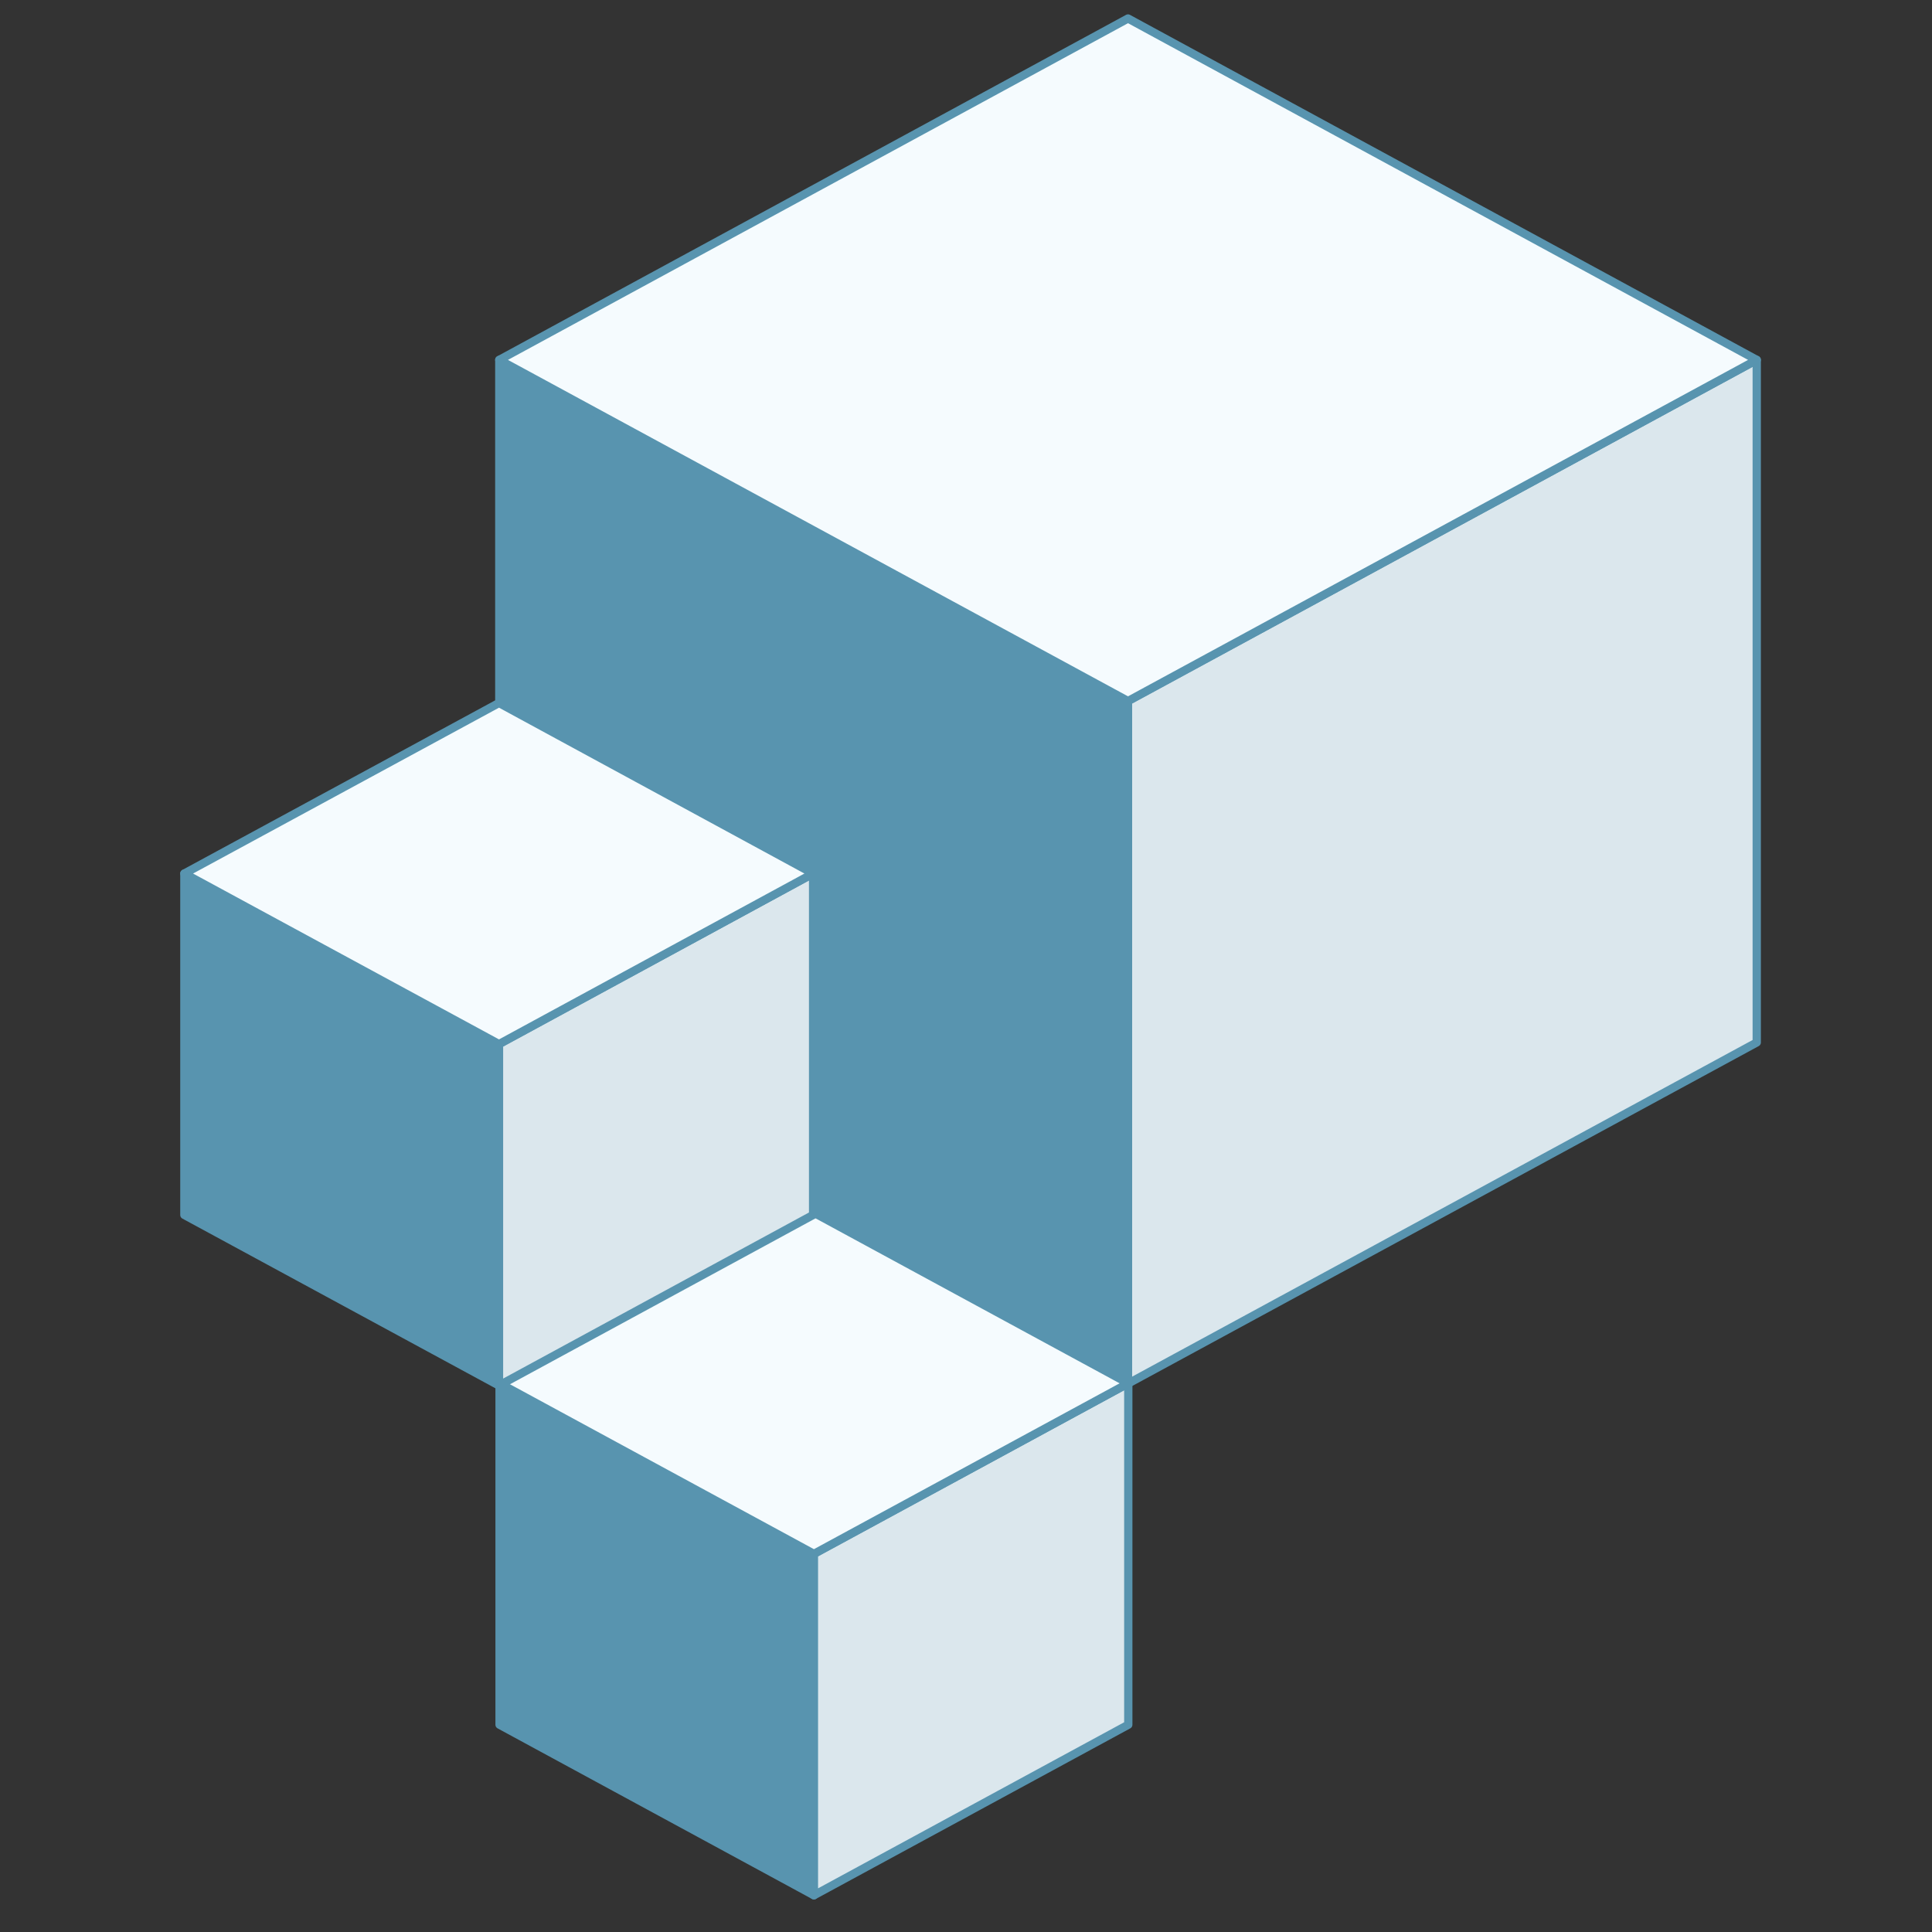
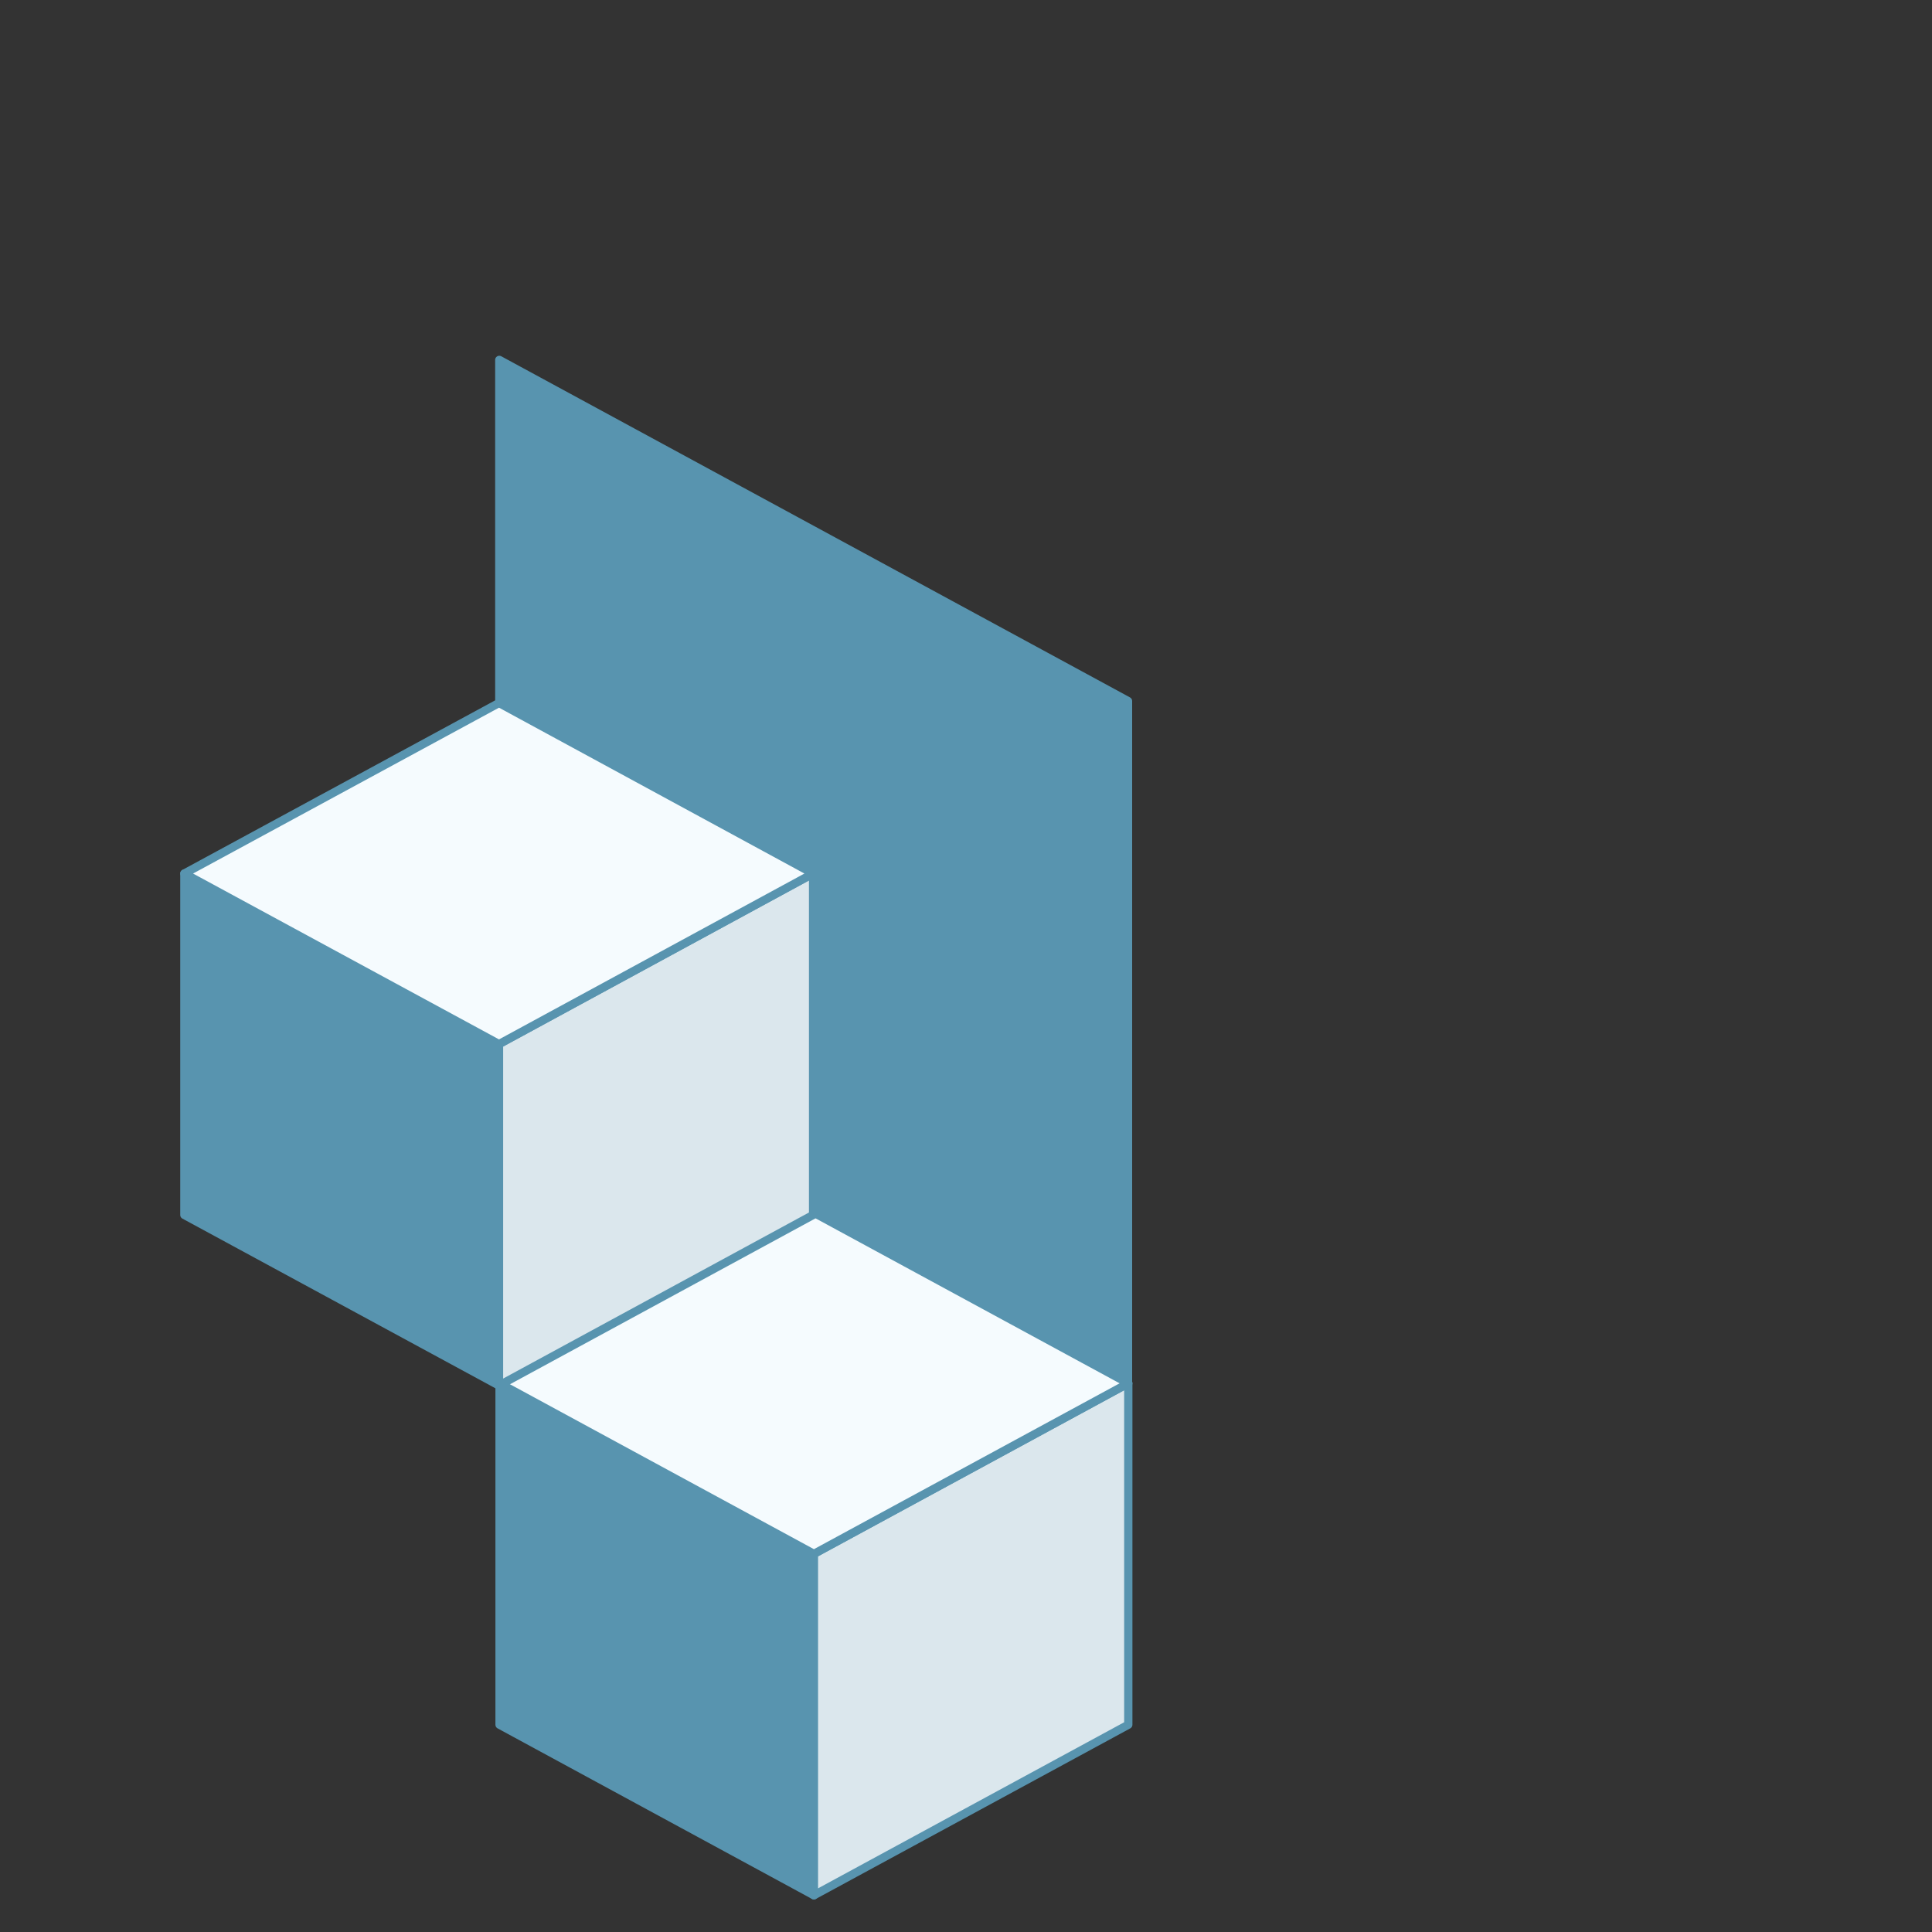
<svg xmlns="http://www.w3.org/2000/svg" id="c" viewBox="0 0 70 70">
  <rect x="0" y="0" width="70" height="70" fill="#333333" stroke="none" />
  <defs>
    <style>.d{fill:#5894af;}.d,.e,.f{stroke:#5894af;stroke-linejoin:round;stroke-width:.3px;}.e{fill:#f5fbfe;}.g{fill:none;}.f{fill:#dbe7ed;}</style>
  </defs>
  <g>
    <g>
      <polygon class="d" points="18.09 13.04 18.09 37.77 40.87 50.13 40.87 25.4 18.09 13.04" />
-       <polygon class="f" points="40.87 25.4 40.87 50.13 63.65 37.77 63.65 13.04 40.87 25.4" />
-       <polygon class="e" points="63.65 13.04 63.65 13.04 40.87 .67 18.09 13.04 18.09 13.04 40.87 25.4 63.65 13.04" />
    </g>
    <g>
      <polygon class="d" points="18.1 50.12 18.1 62.49 29.49 68.67 29.49 56.3 18.1 50.12" />
      <polygon class="f" points="29.49 56.3 29.49 68.67 40.88 62.49 40.88 50.12 29.49 56.3" />
      <polygon class="e" points="40.88 50.12 40.88 50.12 29.49 43.94 18.1 50.12 18.1 50.12 29.49 56.3 40.88 50.12" />
    </g>
    <g>
      <polygon class="d" points="6.68 31.65 6.68 44.02 18.08 50.2 18.08 37.83 6.68 31.65" />
      <polygon class="f" points="18.08 37.83 18.08 50.2 29.46 44.02 29.46 31.65 18.08 37.83" />
      <polygon class="e" points="29.46 31.65 29.46 31.65 18.08 25.47 6.68 31.65 6.68 31.65 18.08 37.83 29.46 31.65" />
    </g>
  </g>
-   <rect class="g" x=".17" y="-.33" width="70" height="70" />
</svg>